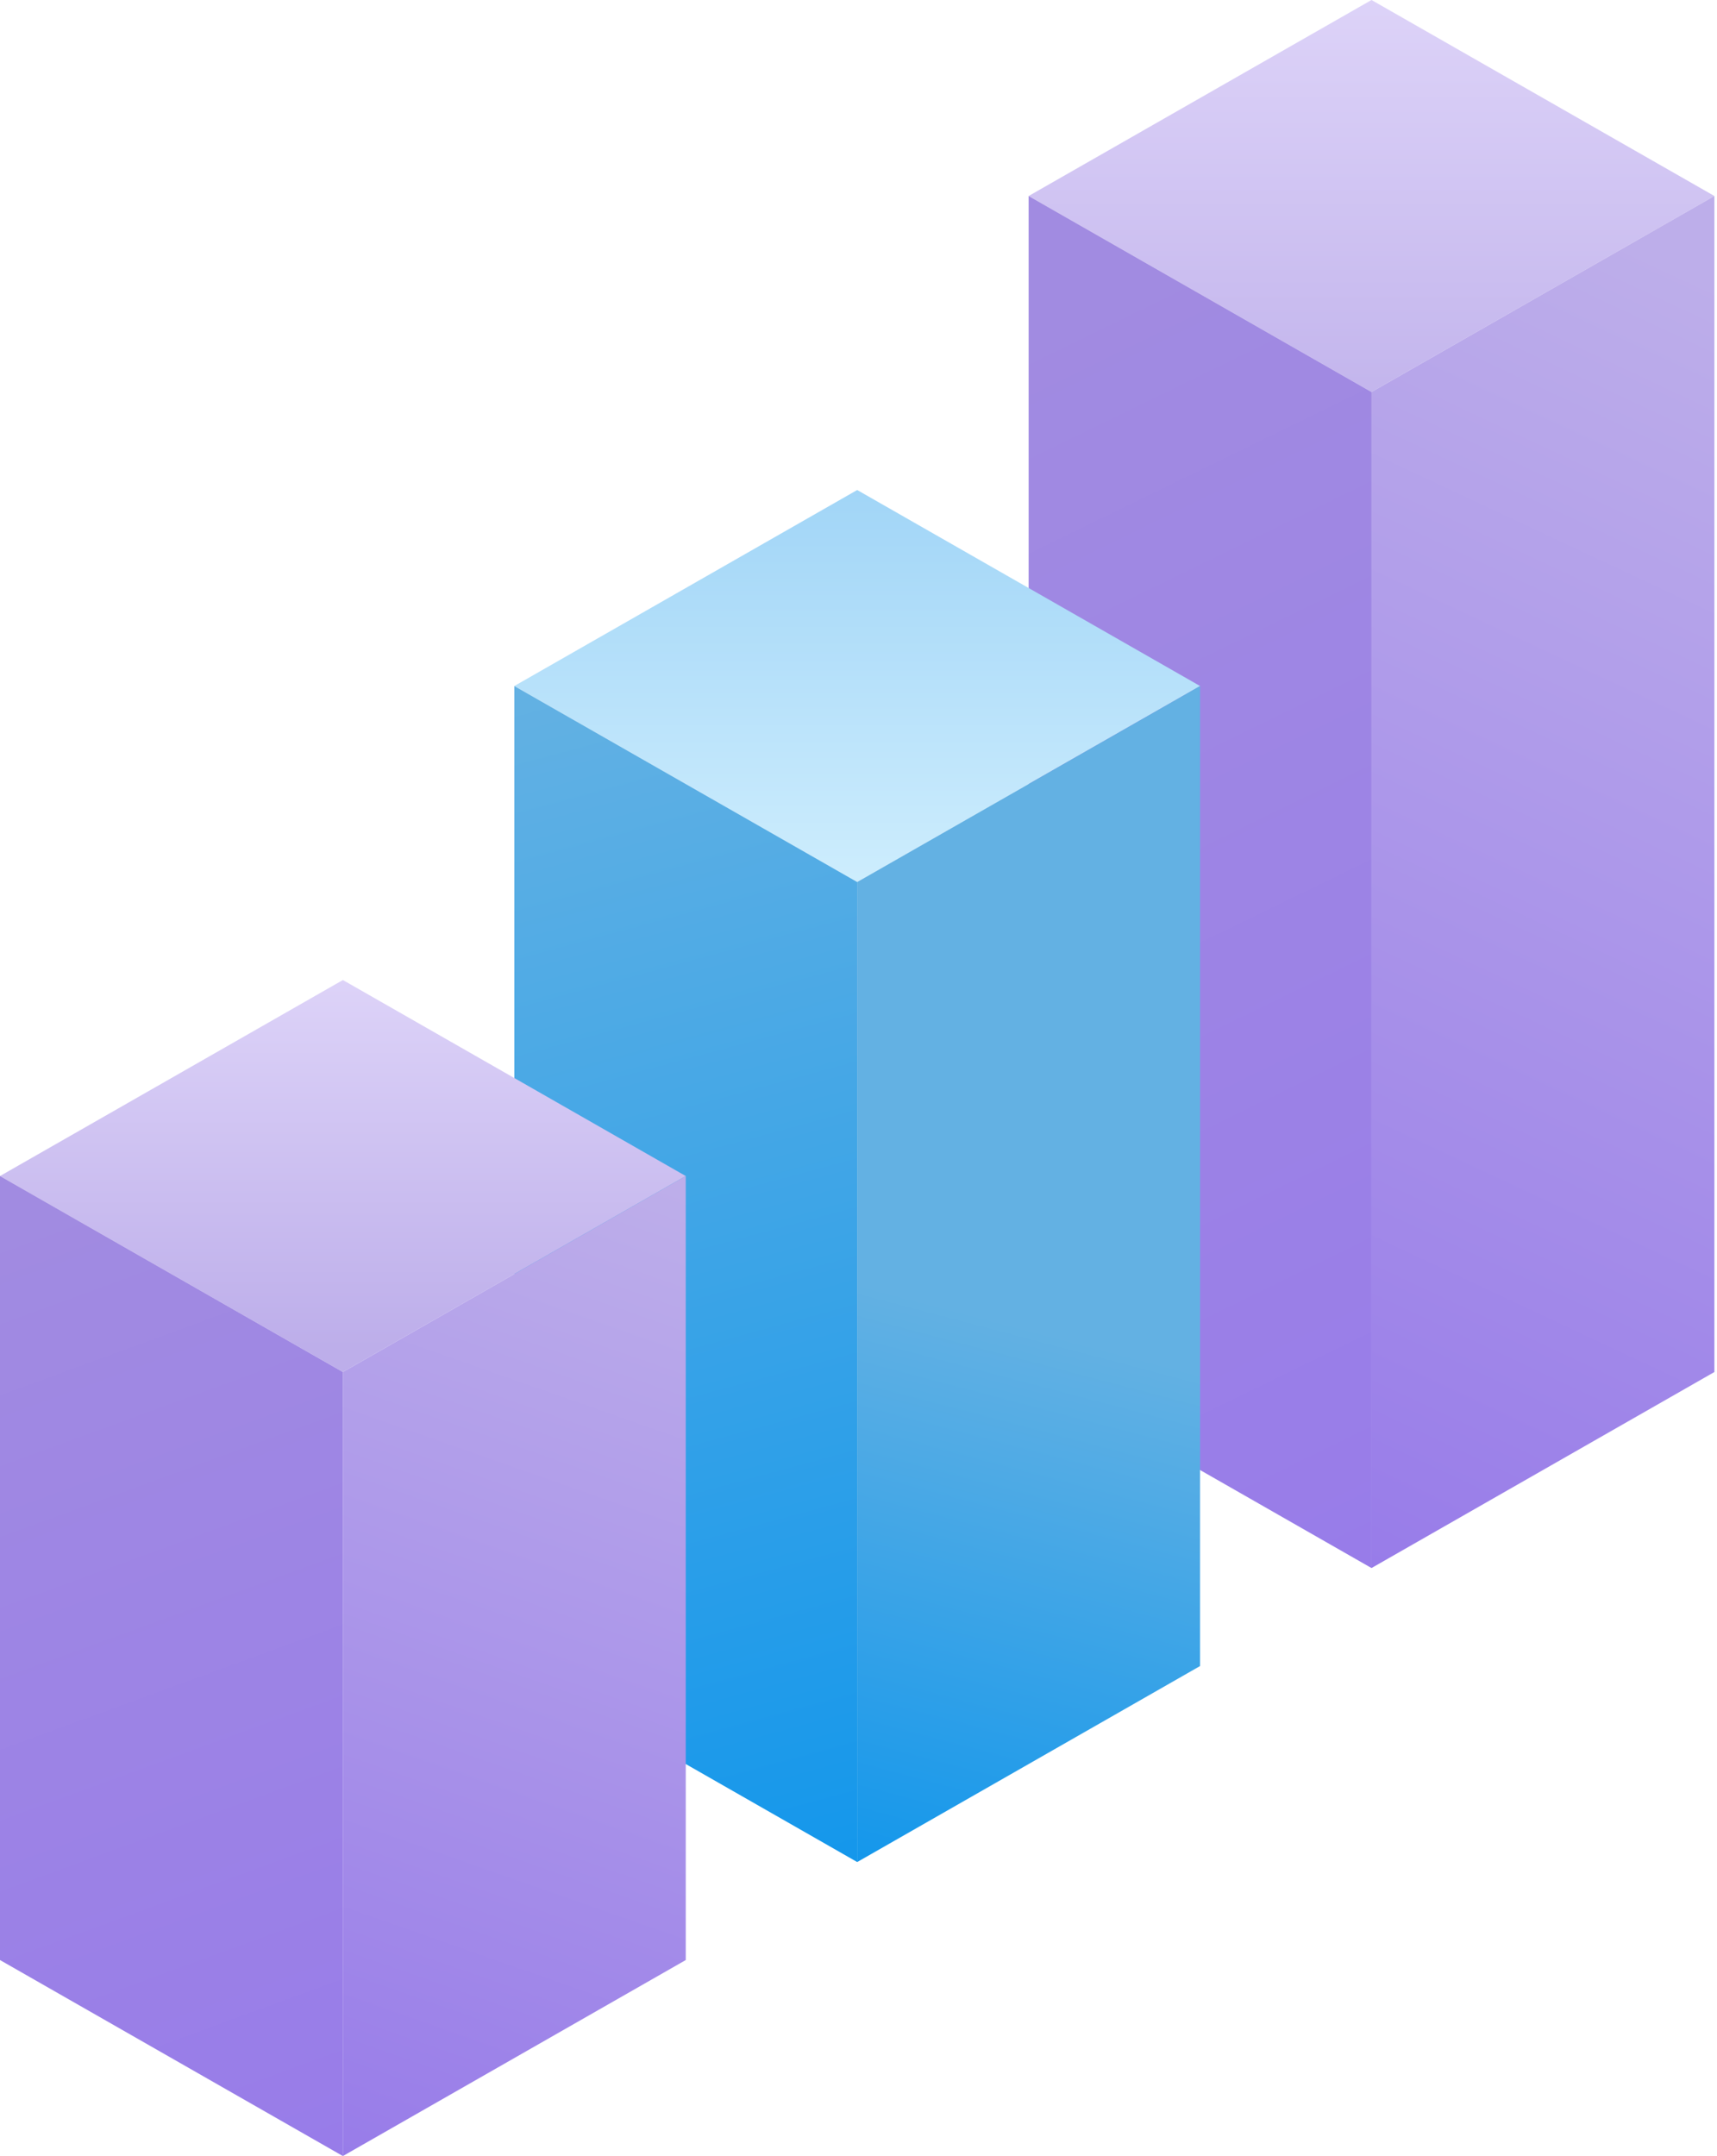
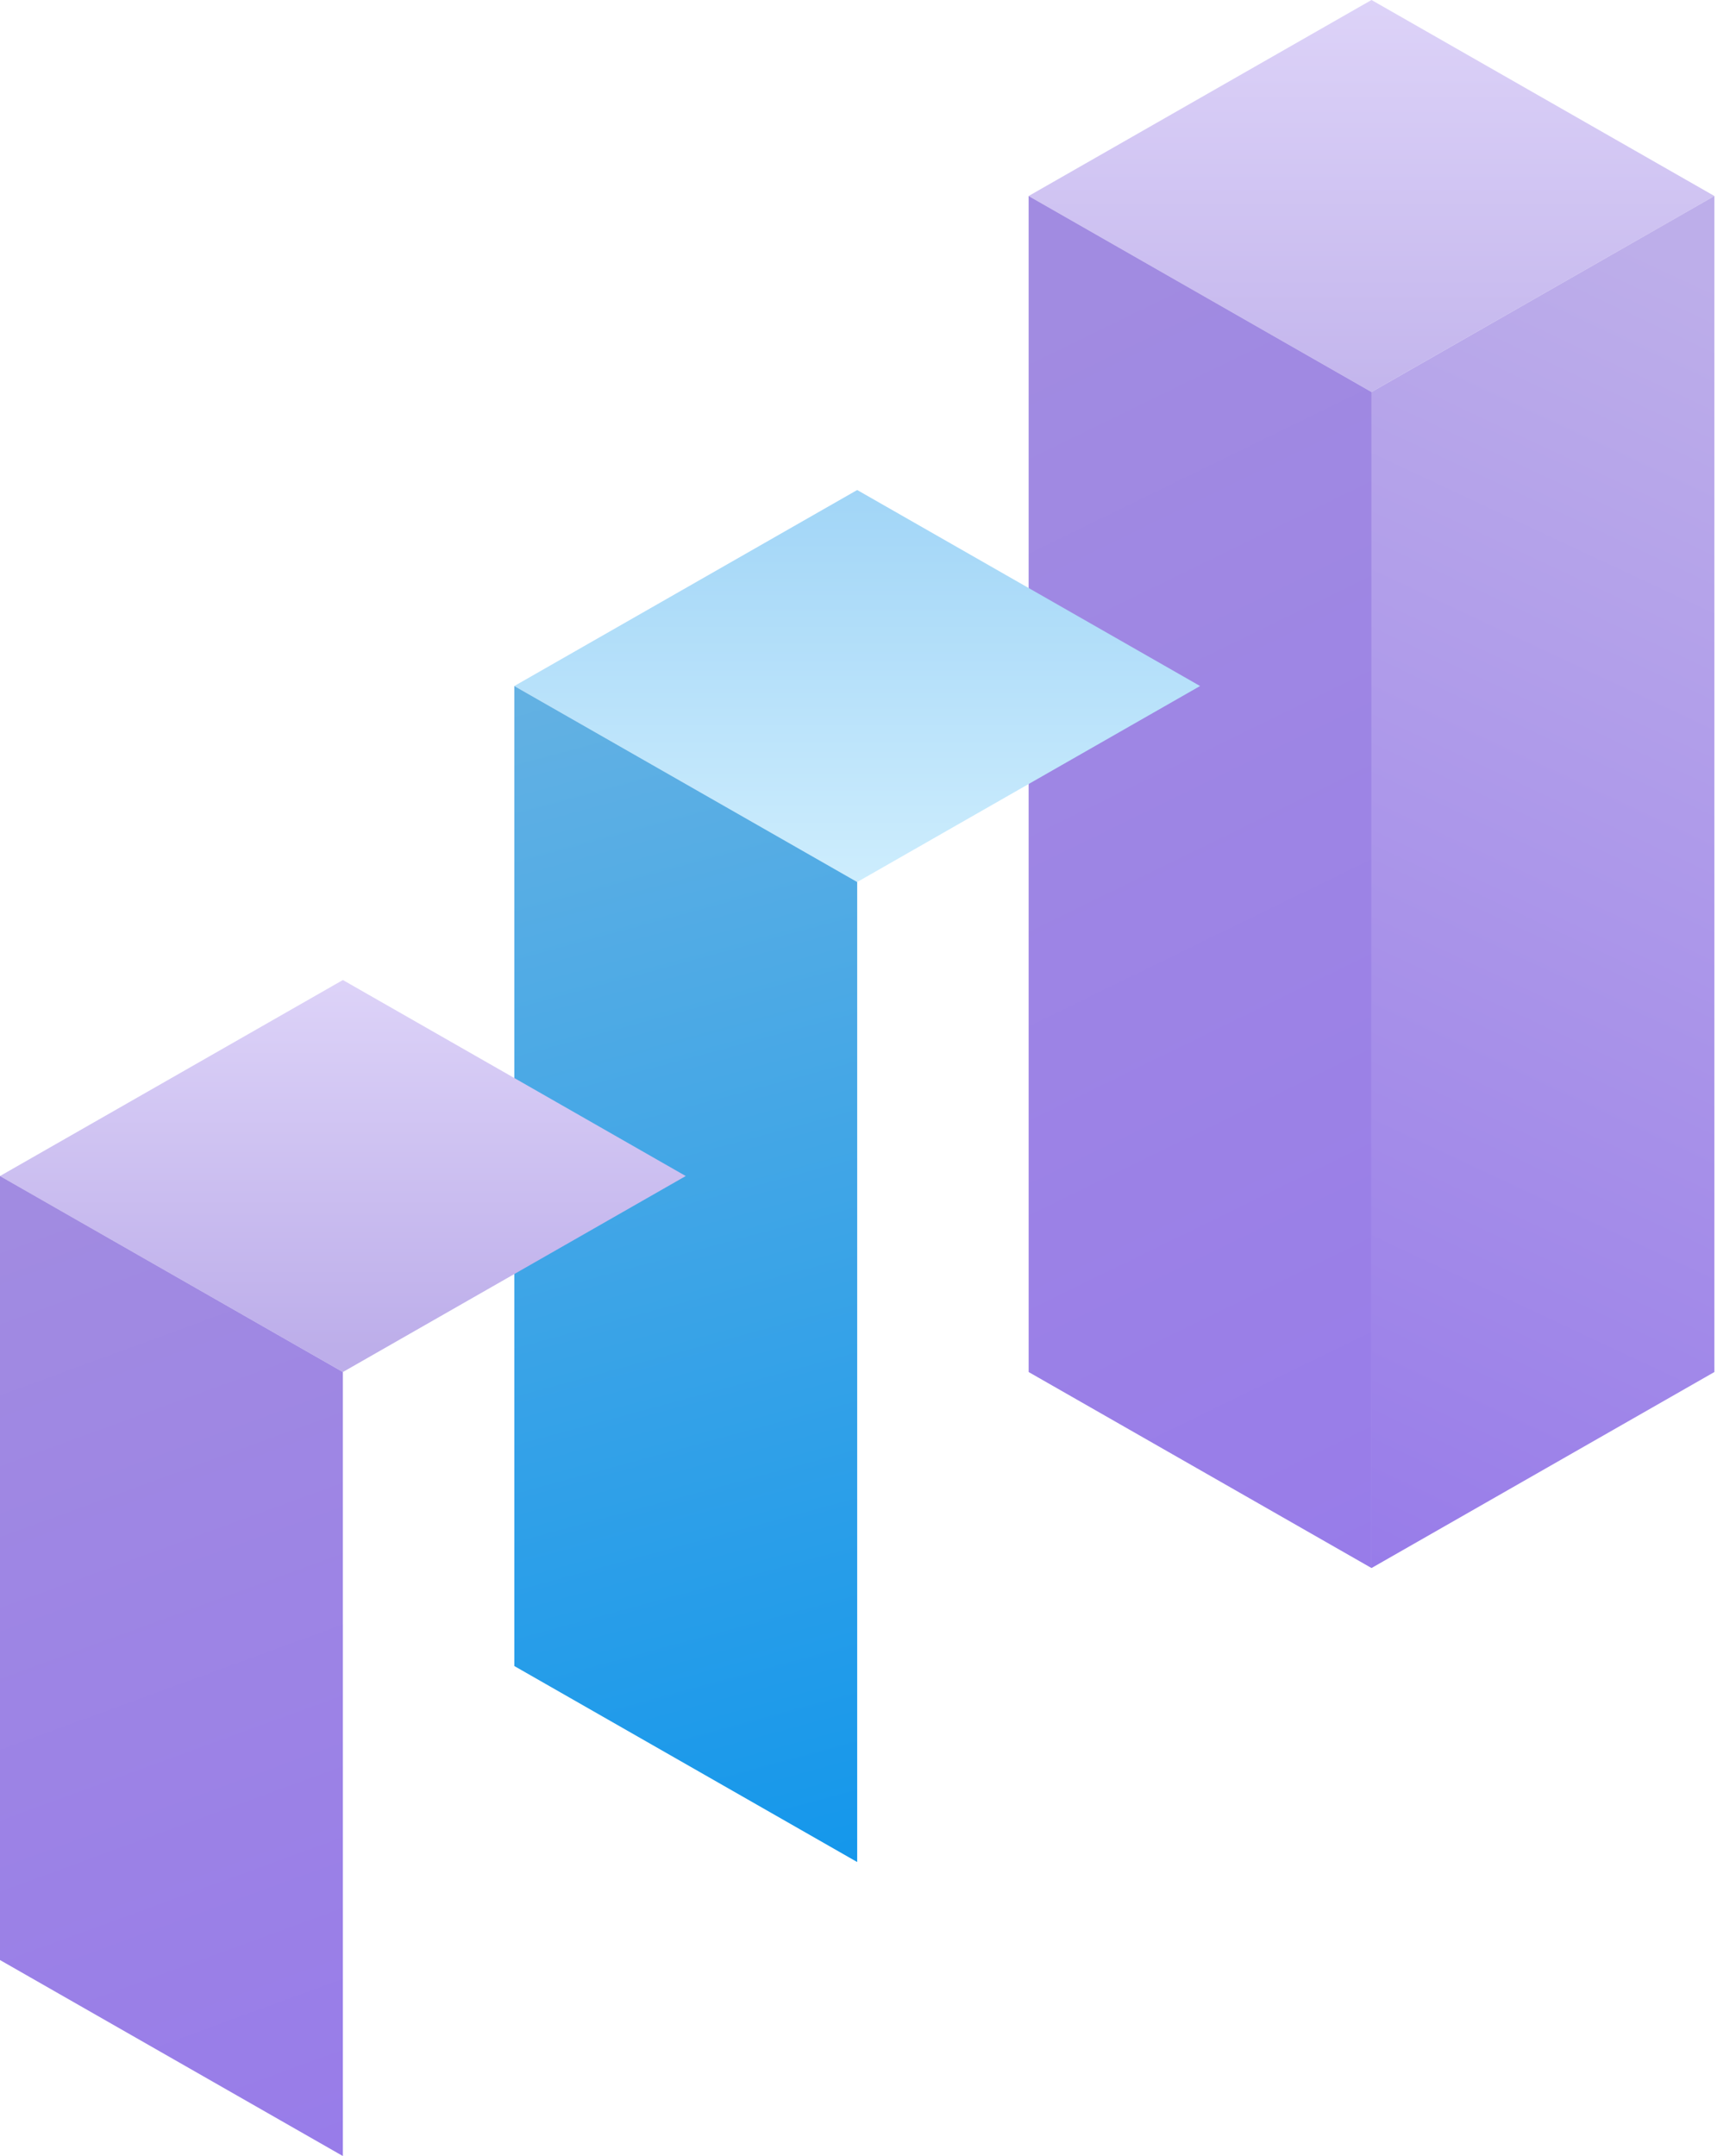
<svg xmlns="http://www.w3.org/2000/svg" width="239" height="300" fill="none">
  <path d="M190.909 0l-47.727 27.273 47.727 27.272 47.727-27.272L190.909 0z" fill="url(#paint0_linear_138_1797)" />
  <path d="M190.909 54.545l-47.727-27.272v163.636l47.727 27.273V54.545z" fill="url(#paint1_linear_138_1797)" />
  <path d="M238.636 27.273l-47.727 27.272v163.637l47.727-27.273V27.273z" fill="url(#paint2_linear_138_1797)" />
  <path d="M119.318 68.182L71.591 95.455l47.727 27.272 47.727-27.272-47.727-27.273z" fill="url(#paint3_linear_138_1797)" />
  <path d="M119.318 122.727L71.591 95.455v136.363l47.727 27.273V122.727z" fill="url(#paint4_linear_138_1797)" />
-   <path d="M167.045 95.455l-47.727 27.272v136.364l47.727-27.273V95.455z" fill="url(#paint5_linear_138_1797)" />
  <path d="M47.727 136.364L0 163.637l47.727 27.272 47.727-27.272-47.727-27.273z" fill="url(#paint6_linear_138_1797)" />
  <path d="M47.727 190.909L0 163.637v109.09L47.727 300V190.909z" fill="url(#paint7_linear_138_1797)" />
-   <path d="M95.454 163.637l-47.727 27.272V300l47.727-27.273v-109.09z" fill="url(#paint8_linear_138_1797)" />
  <defs>
    <linearGradient id="paint0_linear_138_1797" x1="191.182" y1="-.485" x2="191.182" y2="68.182" gradientUnits="userSpaceOnUse">
      <stop stop-color="#DDD3F8" />
      <stop offset="1" stop-color="#BDAEEA" />
    </linearGradient>
    <linearGradient id="paint1_linear_138_1797" x1="143.182" y1="44.182" x2="220.899" y2="203.558" gradientUnits="userSpaceOnUse">
      <stop stop-color="#A18BE1" />
      <stop offset="1" stop-color="#987CE9" />
    </linearGradient>
    <linearGradient id="paint2_linear_138_1797" x1="238.182" y1="38.848" x2="160.762" y2="204.054" gradientUnits="userSpaceOnUse">
      <stop stop-color="#BDAEEA" />
      <stop offset="1" stop-color="#987CE9" />
    </linearGradient>
    <linearGradient id="paint3_linear_138_1797" x1="119" y1="68" x2="119" y2="122.5" gradientUnits="userSpaceOnUse">
      <stop stop-color="#CDEDFD" />
      <stop offset="0" stop-color="#A1D5F7" />
      <stop offset="1" stop-color="#CDEDFD" />
    </linearGradient>
    <linearGradient id="paint4_linear_138_1797" x1="75" y1="95.5" x2="119.318" y2="259.091" gradientUnits="userSpaceOnUse">
      <stop stop-color="#63B1E3" />
      <stop offset="1" stop-color="#1497EB" />
    </linearGradient>
    <linearGradient id="paint5_linear_138_1797" x1="161.5" y1="99" x2="119.318" y2="259.091" gradientUnits="userSpaceOnUse">
      <stop offset=".529" stop-color="#63B1E3" />
      <stop offset="1" stop-color="#1497EB" />
    </linearGradient>
    <linearGradient id="paint6_linear_138_1797" x1="48" y1="136" x2="48" y2="187.5" gradientUnits="userSpaceOnUse">
      <stop stop-color="#DDD3F8" />
      <stop offset="1" stop-color="#BDAEEA" />
    </linearGradient>
    <linearGradient id="paint7_linear_138_1797" x1="0" y1="169.5" x2="47.727" y2="300" gradientUnits="userSpaceOnUse">
      <stop stop-color="#A18BE1" />
      <stop offset="1" stop-color="#987CE9" />
    </linearGradient>
    <linearGradient id="paint8_linear_138_1797" x1="95" y1="165.5" x2="47.727" y2="300" gradientUnits="userSpaceOnUse">
      <stop stop-color="#BDAEEA" />
      <stop offset="1" stop-color="#987CE9" />
    </linearGradient>
  </defs>
</svg>